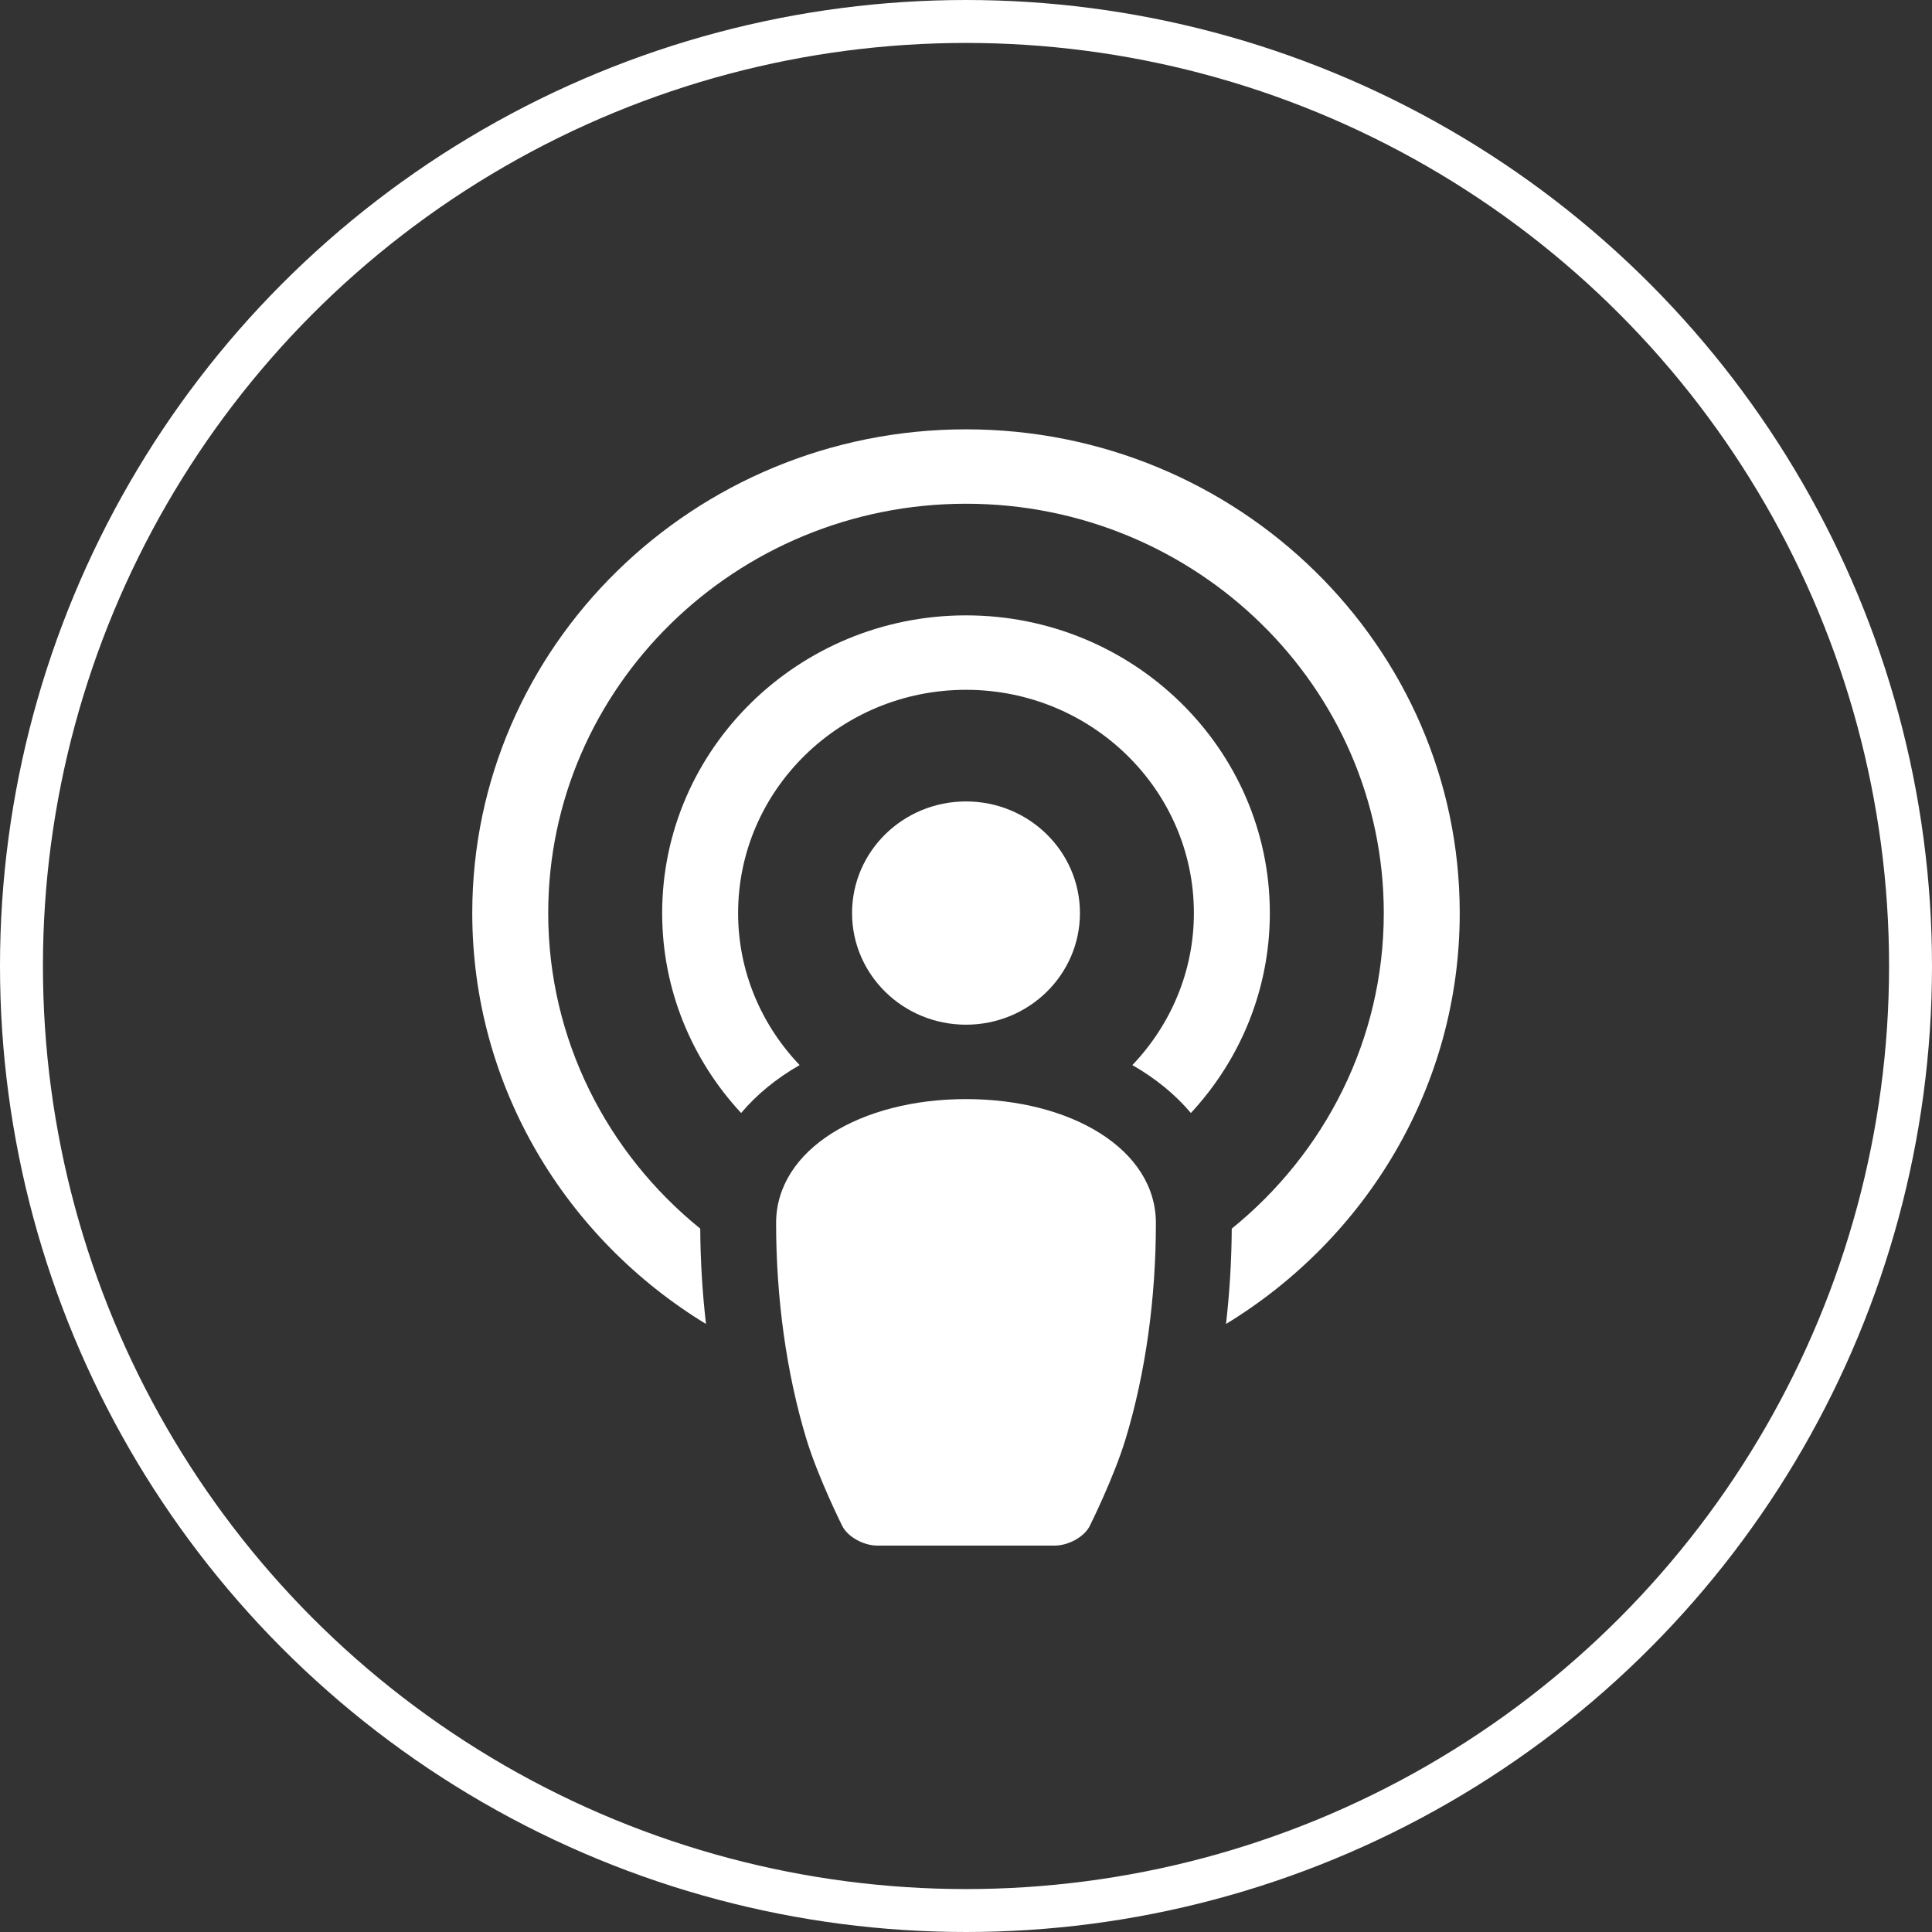
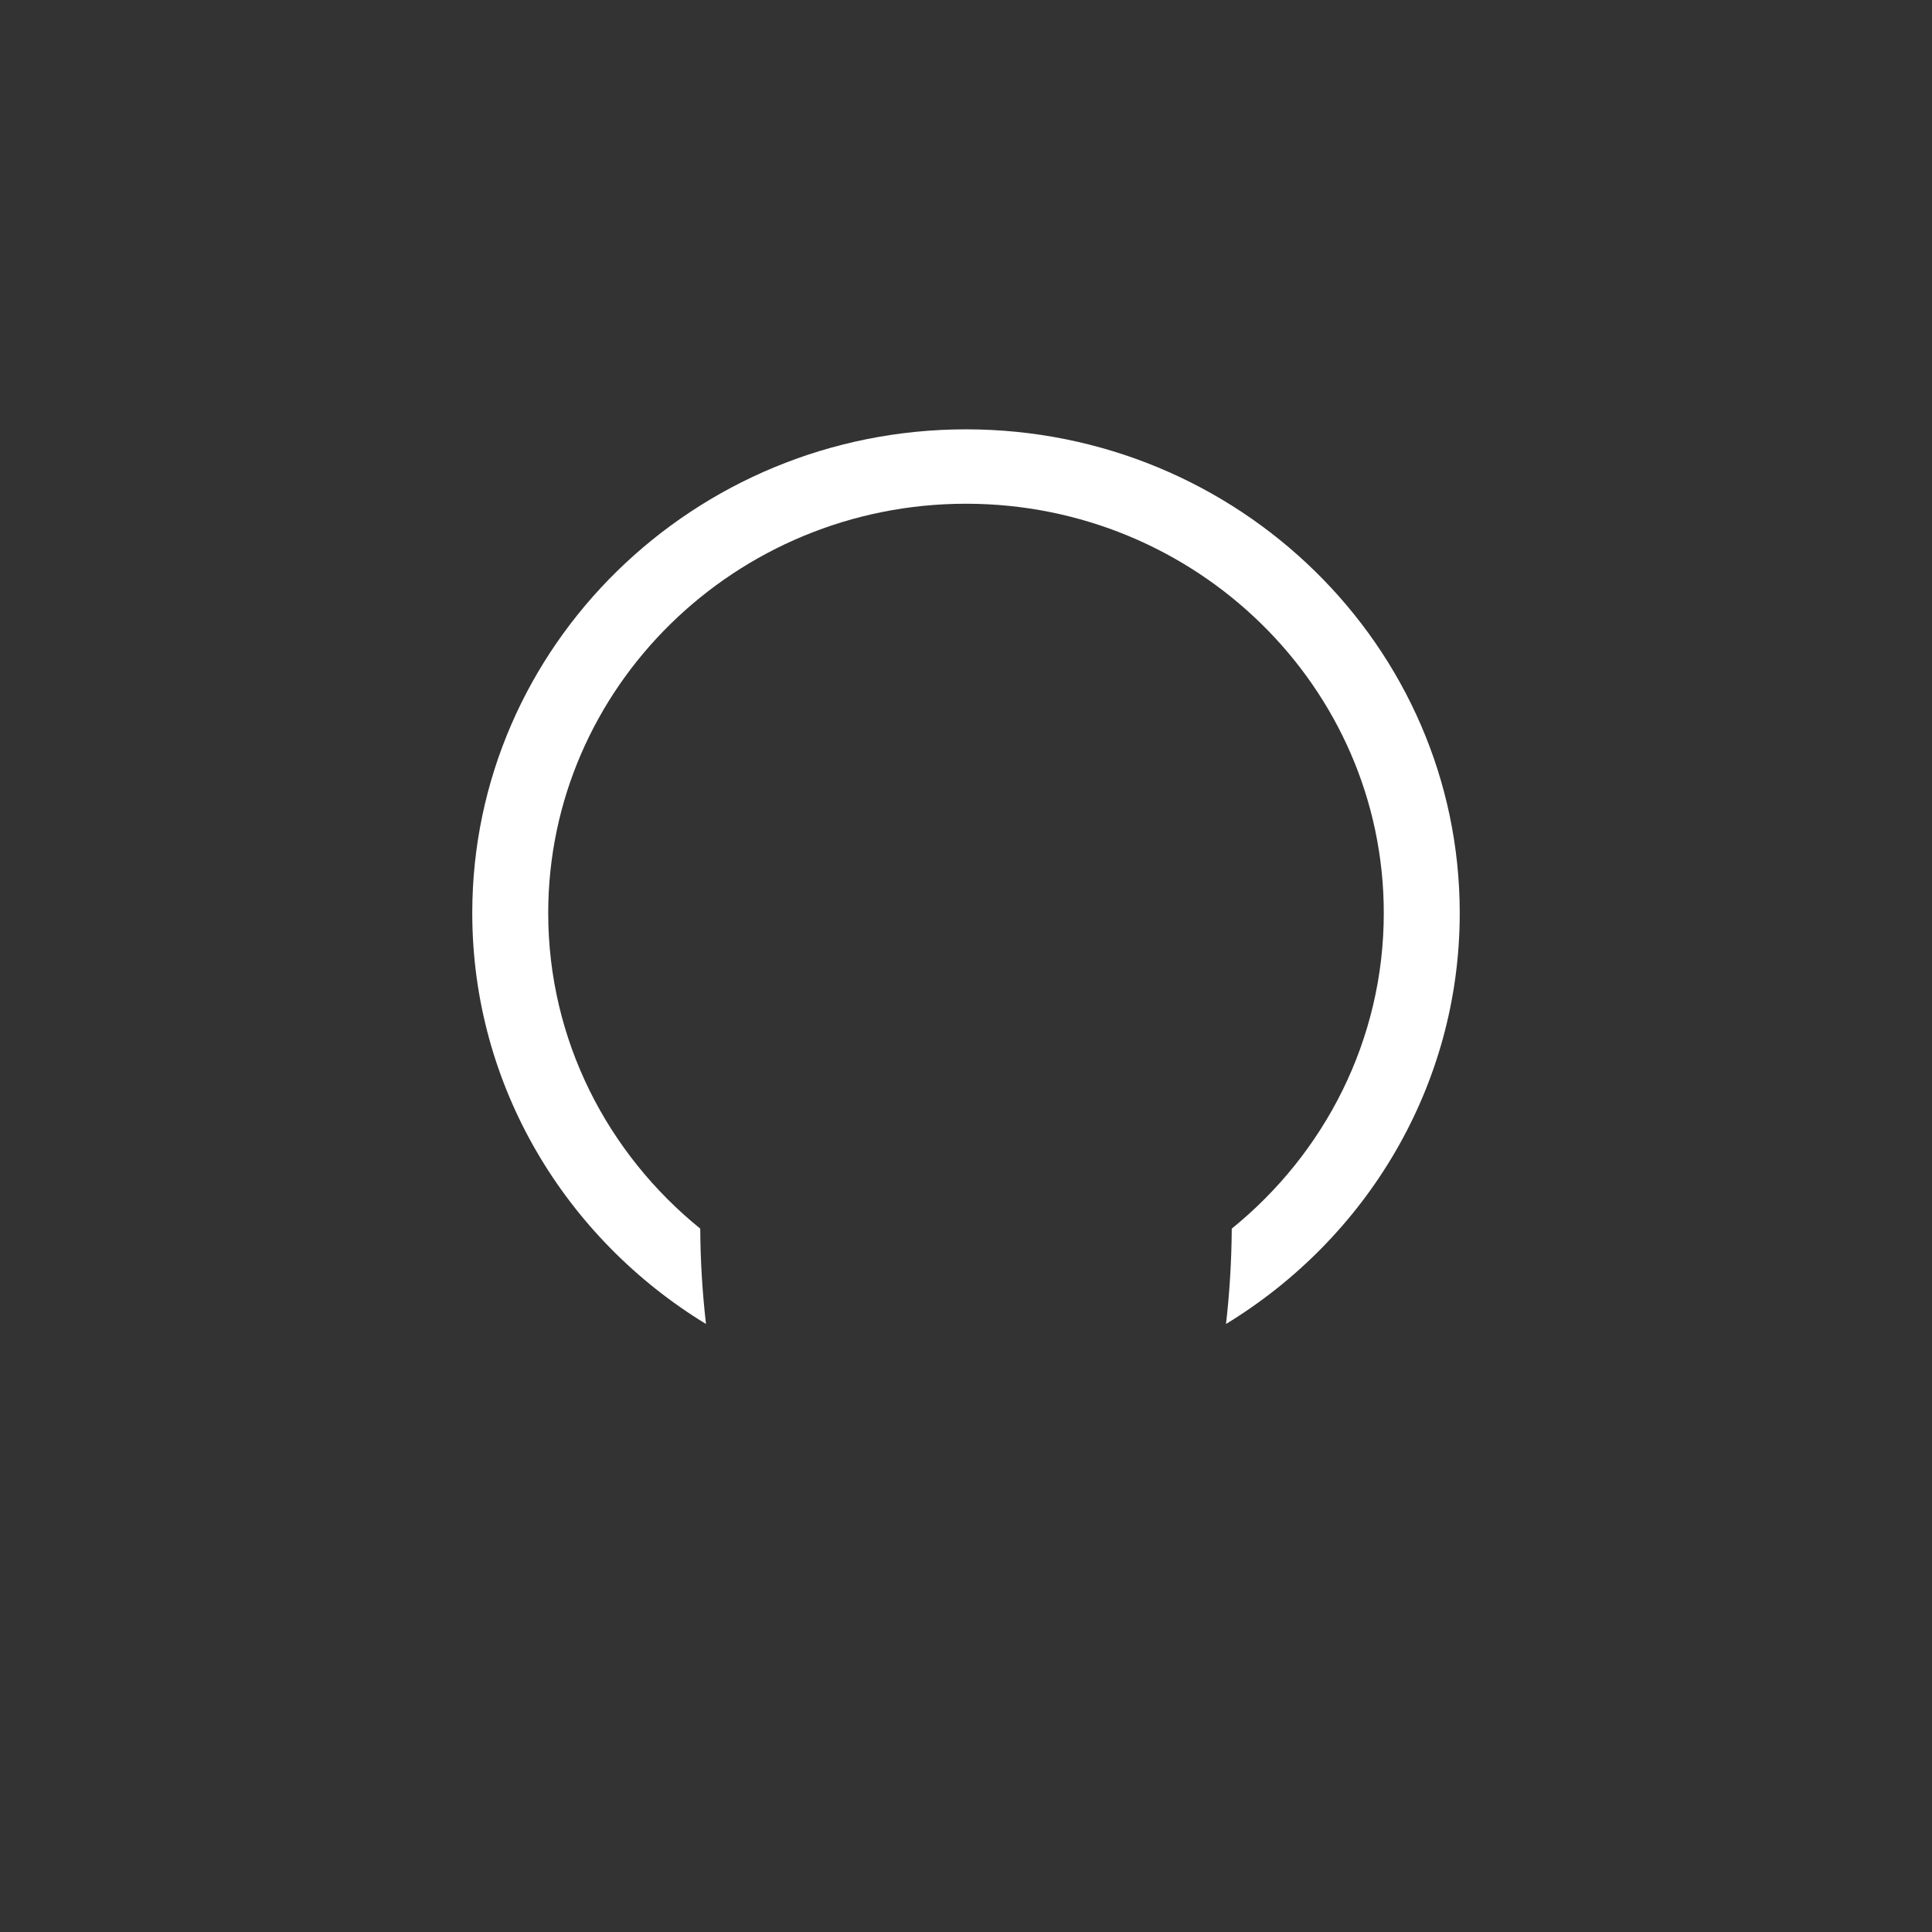
<svg xmlns="http://www.w3.org/2000/svg" width="45px" height="45px" viewBox="0 0 45 45" version="1.1">
  <rect x="0" y="0" width="45" height="45" fill="#333333" stroke="none" />
  <title>Group 9</title>
  <desc>Created with Sketch.</desc>
  <defs />
  <g id="Stash-Newsletter" stroke="none" stroke-width="1" fill="none" fill-rule="evenodd" transform="translate(-274, -2478)">
    <g id="Group-9" transform="translate(274, 2478)">
-       <circle id="Oval" stroke="#FFFFFF" cx="22.5" cy="22.5" r="22" />
      <g id="noun_648424_cc" transform="translate(11, 10)" fill="#FFFFFF" fill-rule="nonzero">
        <g id="Group-2">
-           <path d="M11.5,15.6 C9.057,15.6 7.077,16.766 7.077,18.489 C7.077,20.222 7.313,21.973 7.784,23.523 C8.059,24.425 8.618,25.543 8.618,25.543 C8.744,25.795 9.112,26 9.436,26 L13.564,26 C13.888,26 14.256,25.795 14.382,25.543 C14.382,25.543 14.941,24.425 15.215,23.524 C15.687,21.974 15.923,20.222 15.923,18.489 C15.923,16.766 13.943,15.6 11.5,15.6 Z" id="Shape" />
-           <ellipse id="Oval" cx="11.5" cy="11.267" rx="2.654" ry="2.6" />
-           <path d="M11.5,0 C5.159,0 0,5.054 0,11.267 C0,15.303 2.179,18.849 5.444,20.838 C5.36,20.11 5.314,19.366 5.31,18.617 C3.149,16.867 1.769,14.222 1.769,11.267 C1.769,6.01 6.135,1.733 11.5,1.733 C16.865,1.733 21.231,6.01 21.231,11.267 C21.231,14.222 19.851,16.867 17.69,18.617 C17.685,19.366 17.64,20.11 17.556,20.838 C20.821,18.849 23,15.303 23,11.267 C23,5.054 17.841,0 11.5,0 Z" id="Shape" />
-           <path d="M7.625,14.808 C6.739,13.879 6.192,12.636 6.192,11.267 C6.192,8.399 8.573,6.067 11.5,6.067 C14.427,6.067 16.808,8.399 16.808,11.267 C16.808,12.636 16.261,13.879 15.375,14.808 C15.914,15.117 16.374,15.492 16.738,15.924 C17.88,14.693 18.577,13.058 18.577,11.267 C18.577,7.444 15.402,4.333 11.5,4.333 C7.598,4.333 4.423,7.444 4.423,11.267 C4.423,13.058 5.12,14.693 6.262,15.924 C6.626,15.492 7.086,15.117 7.625,14.808 Z" id="Shape" />
+           <path d="M11.5,0 C5.159,0 0,5.054 0,11.267 C0,15.303 2.179,18.849 5.444,20.838 C5.36,20.11 5.314,19.366 5.31,18.617 C3.149,16.867 1.769,14.222 1.769,11.267 C1.769,6.01 6.135,1.733 11.5,1.733 C16.865,1.733 21.231,6.01 21.231,11.267 C21.231,14.222 19.851,16.867 17.69,18.617 C17.685,19.366 17.64,20.11 17.556,20.838 C20.821,18.849 23,15.303 23,11.267 C23,5.054 17.841,0 11.5,0 " id="Shape" />
        </g>
      </g>
    </g>
  </g>
</svg>